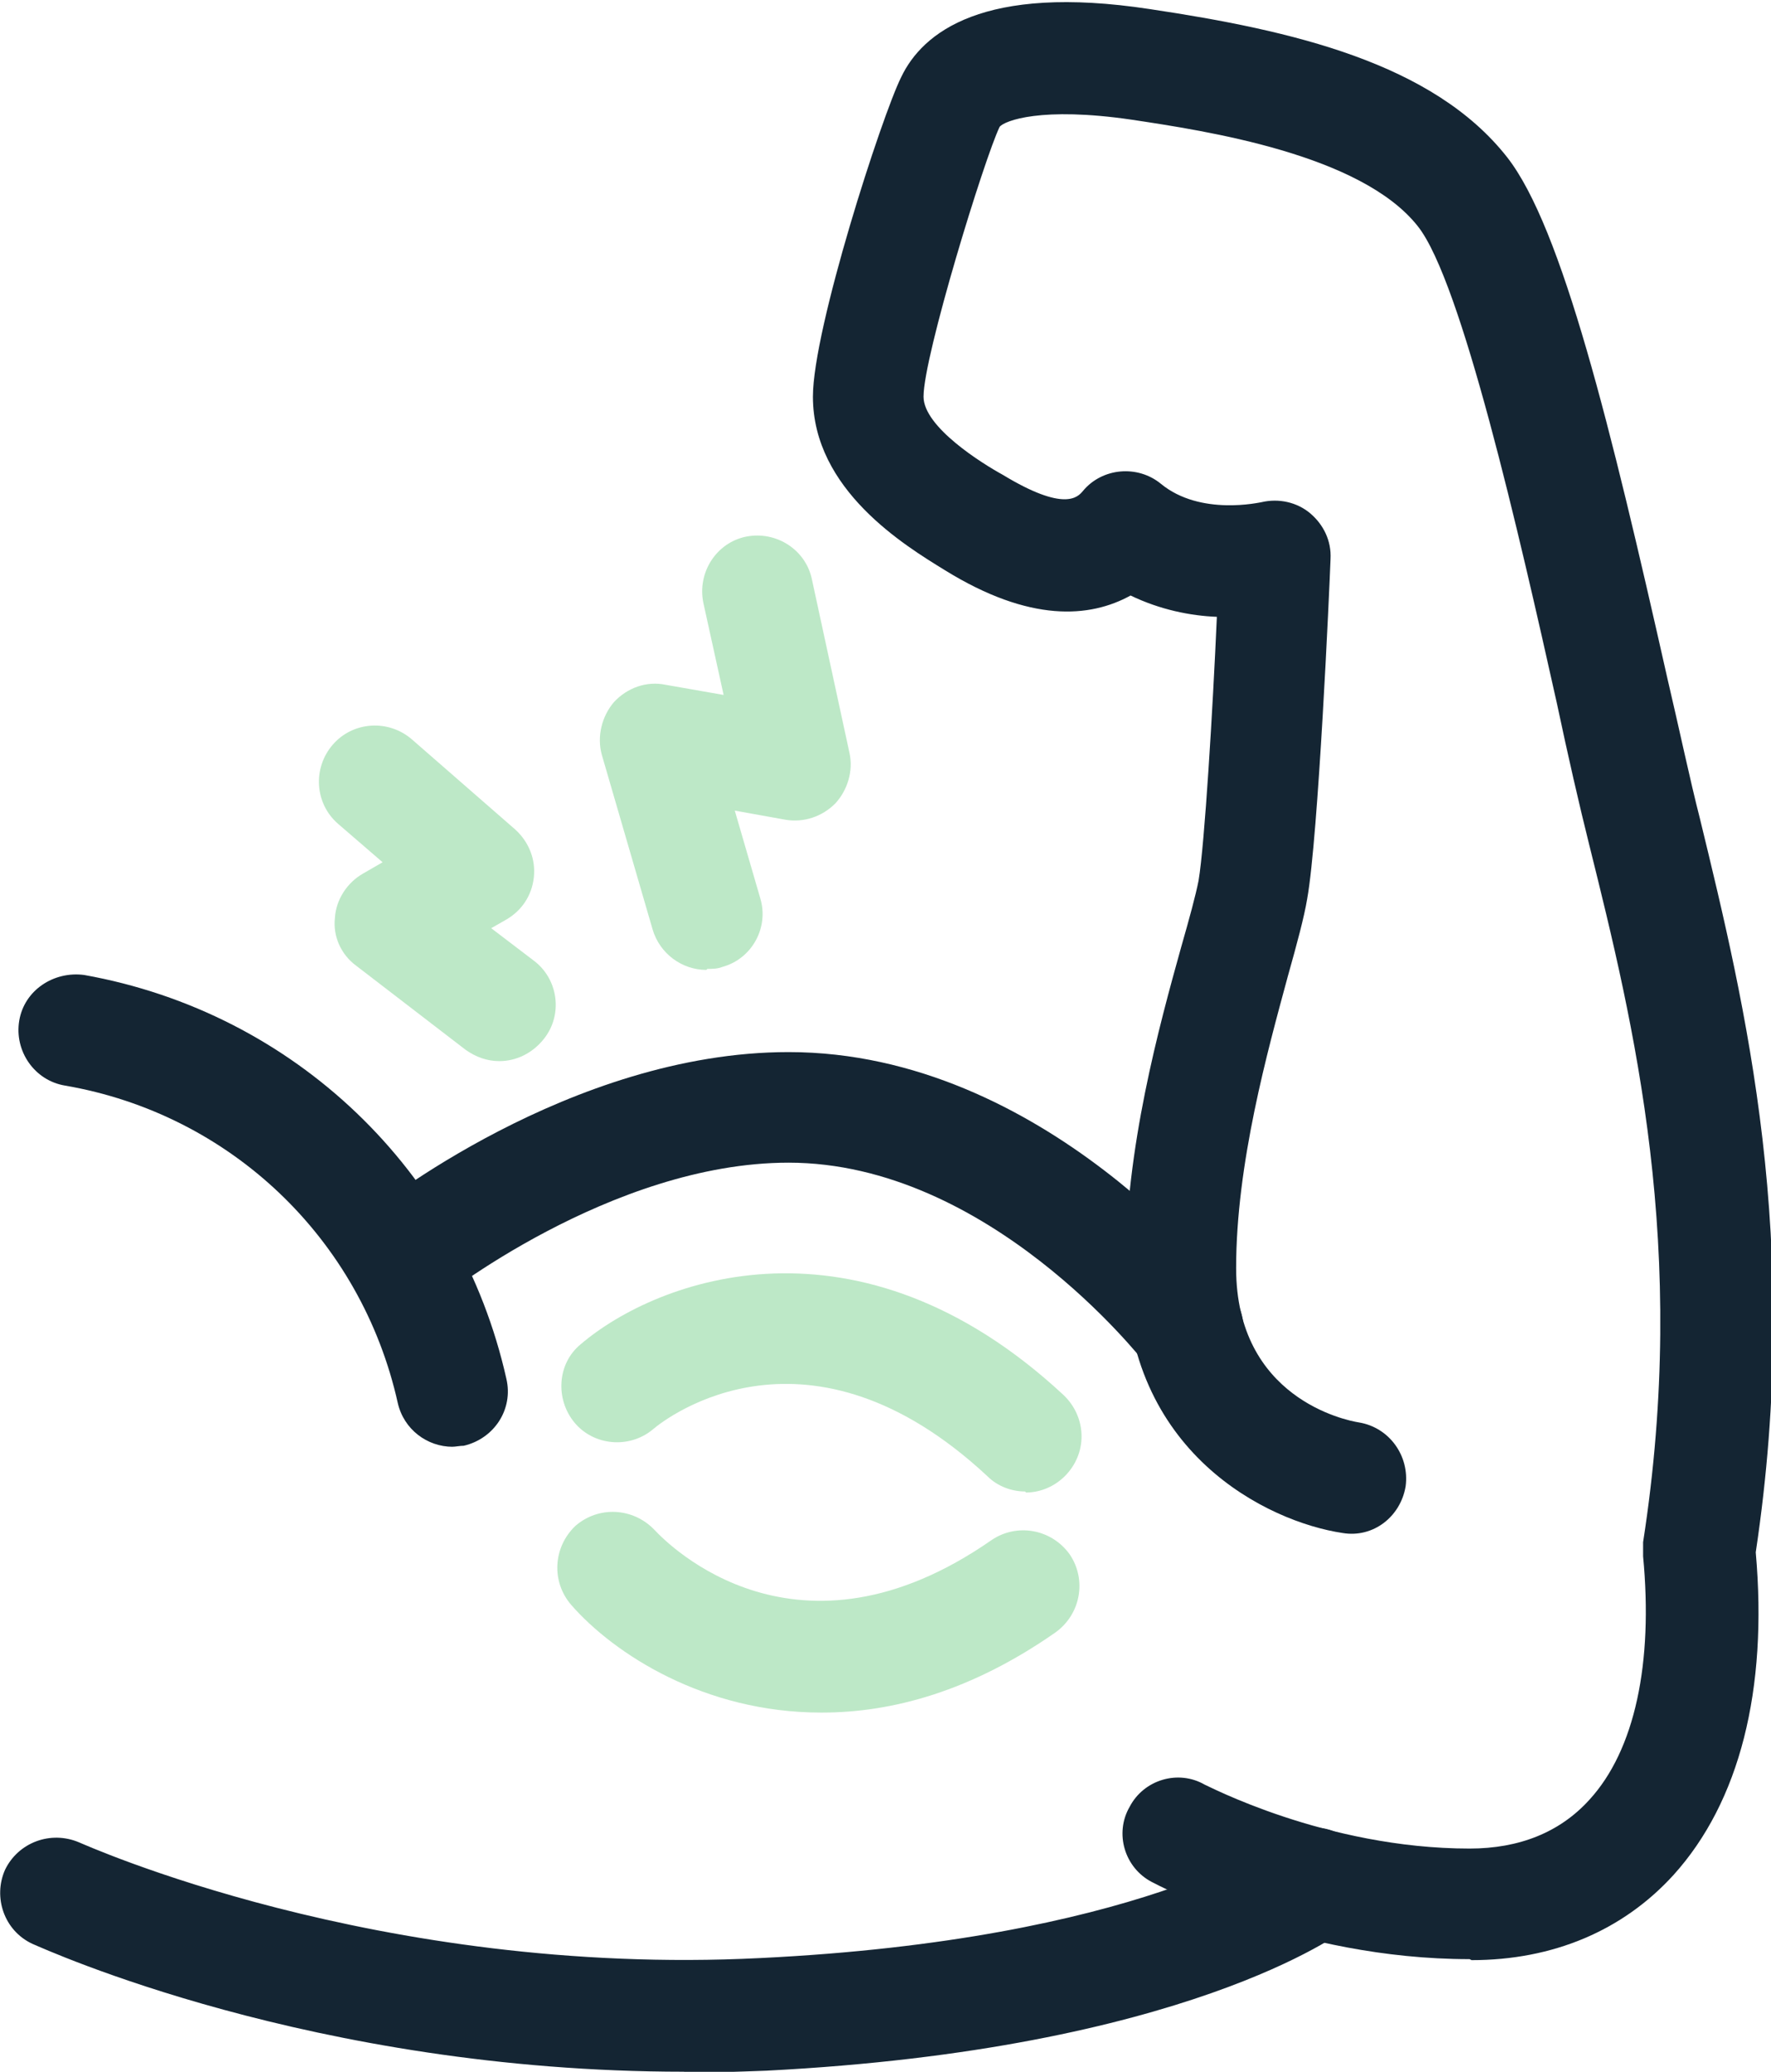
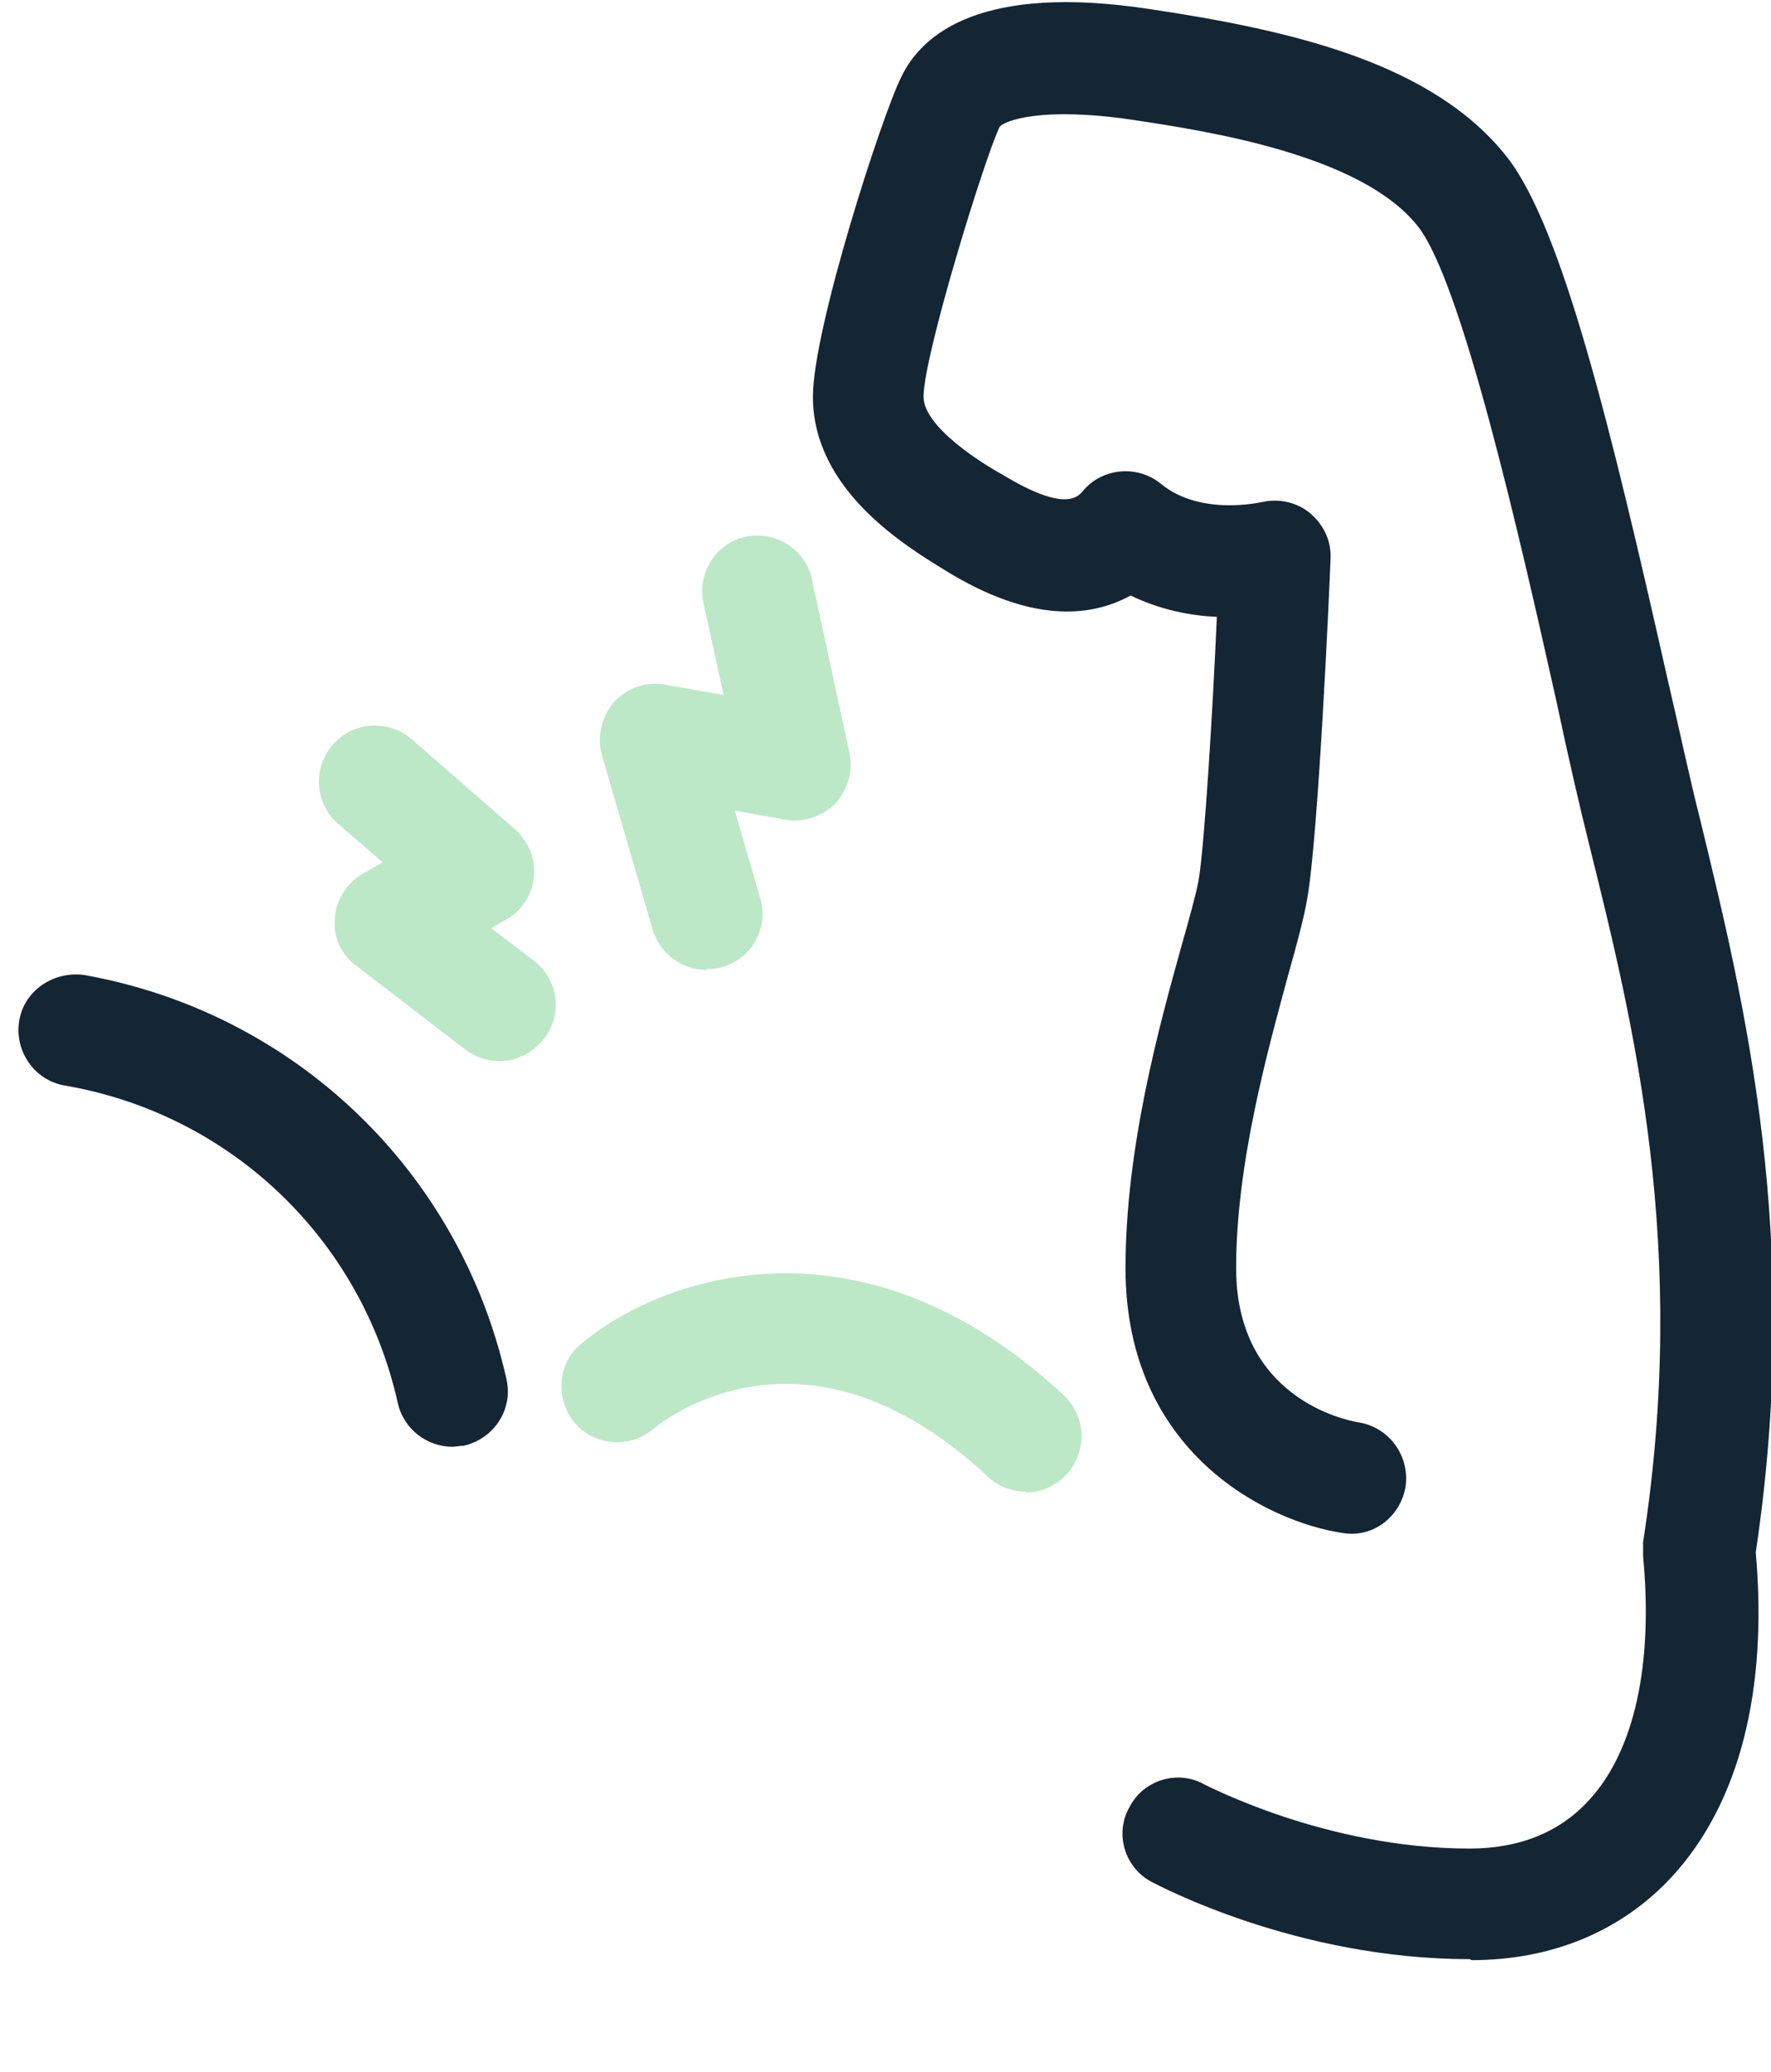
<svg xmlns="http://www.w3.org/2000/svg" width="59" height="69" viewBox="0 0 59 69" fill="none">
  <g clip-path="url(#clip0_800_7371)">
    <path d="M15.078 48.184C14.233 48.184 13.456 47.609 13.253 46.731C12.035 41.257 7.674 37.1 2.163 36.154C1.148 35.985 0.472 35.005 0.641 33.992C0.81 32.978 1.791 32.336 2.805 32.471C9.804 33.721 15.315 38.993 16.87 45.92C17.107 46.933 16.465 47.913 15.45 48.15C15.315 48.15 15.18 48.184 15.045 48.184H15.078Z" fill="#142533" />
-     <path d="M39.593 46.089C39.018 46.089 38.477 45.852 38.105 45.345C38.037 45.278 32.932 38.722 26.271 38.722C20.354 38.722 14.607 43.284 14.539 43.352C13.727 43.993 12.578 43.858 11.935 43.081C11.293 42.27 11.428 41.121 12.206 40.479C12.476 40.243 19.002 35.039 26.271 35.039C34.792 35.039 40.81 42.811 41.047 43.115C41.655 43.926 41.52 45.075 40.709 45.717C40.37 45.987 39.965 46.089 39.593 46.089Z" fill="#142533" />
    <path d="M48.958 65.248C43.176 65.248 38.578 62.781 38.375 62.68C37.462 62.206 37.124 61.058 37.631 60.179C38.104 59.267 39.254 58.929 40.133 59.436C40.167 59.436 44.157 61.565 48.958 61.565C50.614 61.565 51.967 61.024 52.947 59.943C54.469 58.287 55.077 55.381 54.739 51.833C54.739 51.664 54.739 51.529 54.739 51.36C56.261 41.561 54.435 34.127 52.947 28.146C52.609 26.794 52.237 25.172 51.865 23.415C50.614 17.806 48.687 9.358 47.233 7.534C45.34 5.135 40.167 4.357 37.699 3.986C34.69 3.546 33.472 4.019 33.303 4.222C32.796 5.27 30.767 11.859 30.767 13.21C30.767 14.224 32.728 15.441 33.405 15.812C35.467 17.063 35.907 16.556 36.076 16.353C36.718 15.576 37.901 15.474 38.679 16.116C39.998 17.198 41.993 16.725 42.026 16.725C42.601 16.59 43.21 16.725 43.649 17.096C44.089 17.468 44.359 18.009 44.326 18.617C44.292 19.563 43.92 27.875 43.548 29.937C43.447 30.545 43.21 31.424 42.906 32.505C42.229 35.005 41.181 38.756 41.181 42.236C41.181 46.562 44.833 47.305 45.272 47.373C46.287 47.541 46.963 48.488 46.828 49.501C46.658 50.515 45.746 51.225 44.731 51.056C42.229 50.684 37.496 48.386 37.496 42.236C37.496 38.249 38.611 34.194 39.355 31.525C39.626 30.579 39.829 29.835 39.93 29.328C40.133 28.112 40.404 23.618 40.539 20.543C39.66 20.509 38.645 20.306 37.665 19.833C36.312 20.577 34.318 20.746 31.477 18.989C30.159 18.178 27.082 16.319 27.082 13.21C27.082 10.947 29.381 3.851 30.024 2.566C30.734 1.08 32.762 -0.542 38.307 0.303C43.041 1.012 47.74 2.093 50.209 5.236C52.035 7.567 53.657 14.19 55.551 22.604C55.956 24.328 56.295 25.949 56.633 27.267C58.154 33.519 60.048 41.324 58.492 51.698C58.898 56.293 57.951 60.01 55.754 62.443C54.063 64.302 51.73 65.281 49.025 65.281L48.958 65.248Z" fill="#142533" />
-     <path d="M22.788 68.997C10.413 68.997 1.487 64.908 1.081 64.739C0.135 64.3 -0.237 63.185 0.168 62.272C0.608 61.36 1.69 60.955 2.637 61.36C2.738 61.394 12.543 65.854 25.324 65.212C37.868 64.604 42.567 61.259 42.635 61.225C43.446 60.617 44.63 60.786 45.238 61.597C45.847 62.408 45.712 63.556 44.9 64.198C44.697 64.367 39.457 68.253 25.527 68.963C24.58 68.997 23.667 69.031 22.788 69.031V68.997Z" fill="#142533" />
    <path d="M34.149 49.673C33.71 49.673 33.236 49.505 32.898 49.167C26.947 43.625 22.248 47.173 21.741 47.612C20.963 48.254 19.779 48.153 19.137 47.376C18.495 46.599 18.562 45.416 19.34 44.774C21.91 42.578 28.604 40.111 35.434 46.463C36.178 47.173 36.245 48.322 35.535 49.099C35.163 49.505 34.656 49.707 34.183 49.707L34.149 49.673Z" fill="#BDE8C7" />
-     <path d="M27.352 57.036C23.463 57.036 20.454 55.077 19.034 53.455C18.358 52.677 18.425 51.529 19.169 50.819C19.947 50.143 21.096 50.211 21.806 50.954C22.28 51.461 26.574 55.786 33.032 51.292C33.877 50.718 35.027 50.92 35.635 51.765C36.21 52.61 36.007 53.759 35.162 54.367C32.355 56.327 29.718 57.036 27.385 57.036H27.352Z" fill="#BDE8C7" />
    <path d="M16.634 35.34C16.229 35.34 15.857 35.205 15.518 34.968L11.867 32.163C11.36 31.792 11.089 31.183 11.157 30.575C11.191 29.967 11.563 29.392 12.104 29.088L12.746 28.717L11.258 27.433C10.481 26.757 10.413 25.574 11.089 24.797C11.765 24.02 12.949 23.952 13.726 24.628L17.175 27.635C17.615 28.041 17.852 28.615 17.784 29.224C17.716 29.832 17.378 30.339 16.837 30.643L16.364 30.913L17.784 31.994C18.595 32.603 18.764 33.785 18.122 34.596C17.75 35.069 17.209 35.34 16.634 35.34Z" fill="#BDE8C7" />
    <path d="M23.532 32.302C22.721 32.302 21.977 31.761 21.74 30.95L20.049 25.138C19.88 24.53 20.049 23.854 20.455 23.381C20.895 22.908 21.537 22.672 22.18 22.807L24.107 23.145L23.43 20.07C23.228 19.056 23.87 18.076 24.851 17.873C25.865 17.671 26.845 18.313 27.048 19.293L28.299 25.071C28.435 25.679 28.232 26.321 27.826 26.76C27.386 27.2 26.778 27.402 26.169 27.301L24.479 26.997L25.324 29.903C25.628 30.883 25.053 31.93 24.073 32.2C23.904 32.268 23.735 32.268 23.566 32.268L23.532 32.302Z" fill="#BDE8C7" />
  </g>
  <defs>
    <clipPath id="clip0_800_7371">
      <rect width="59" height="69" fill="white" />
    </clipPath>
  </defs>
</svg>